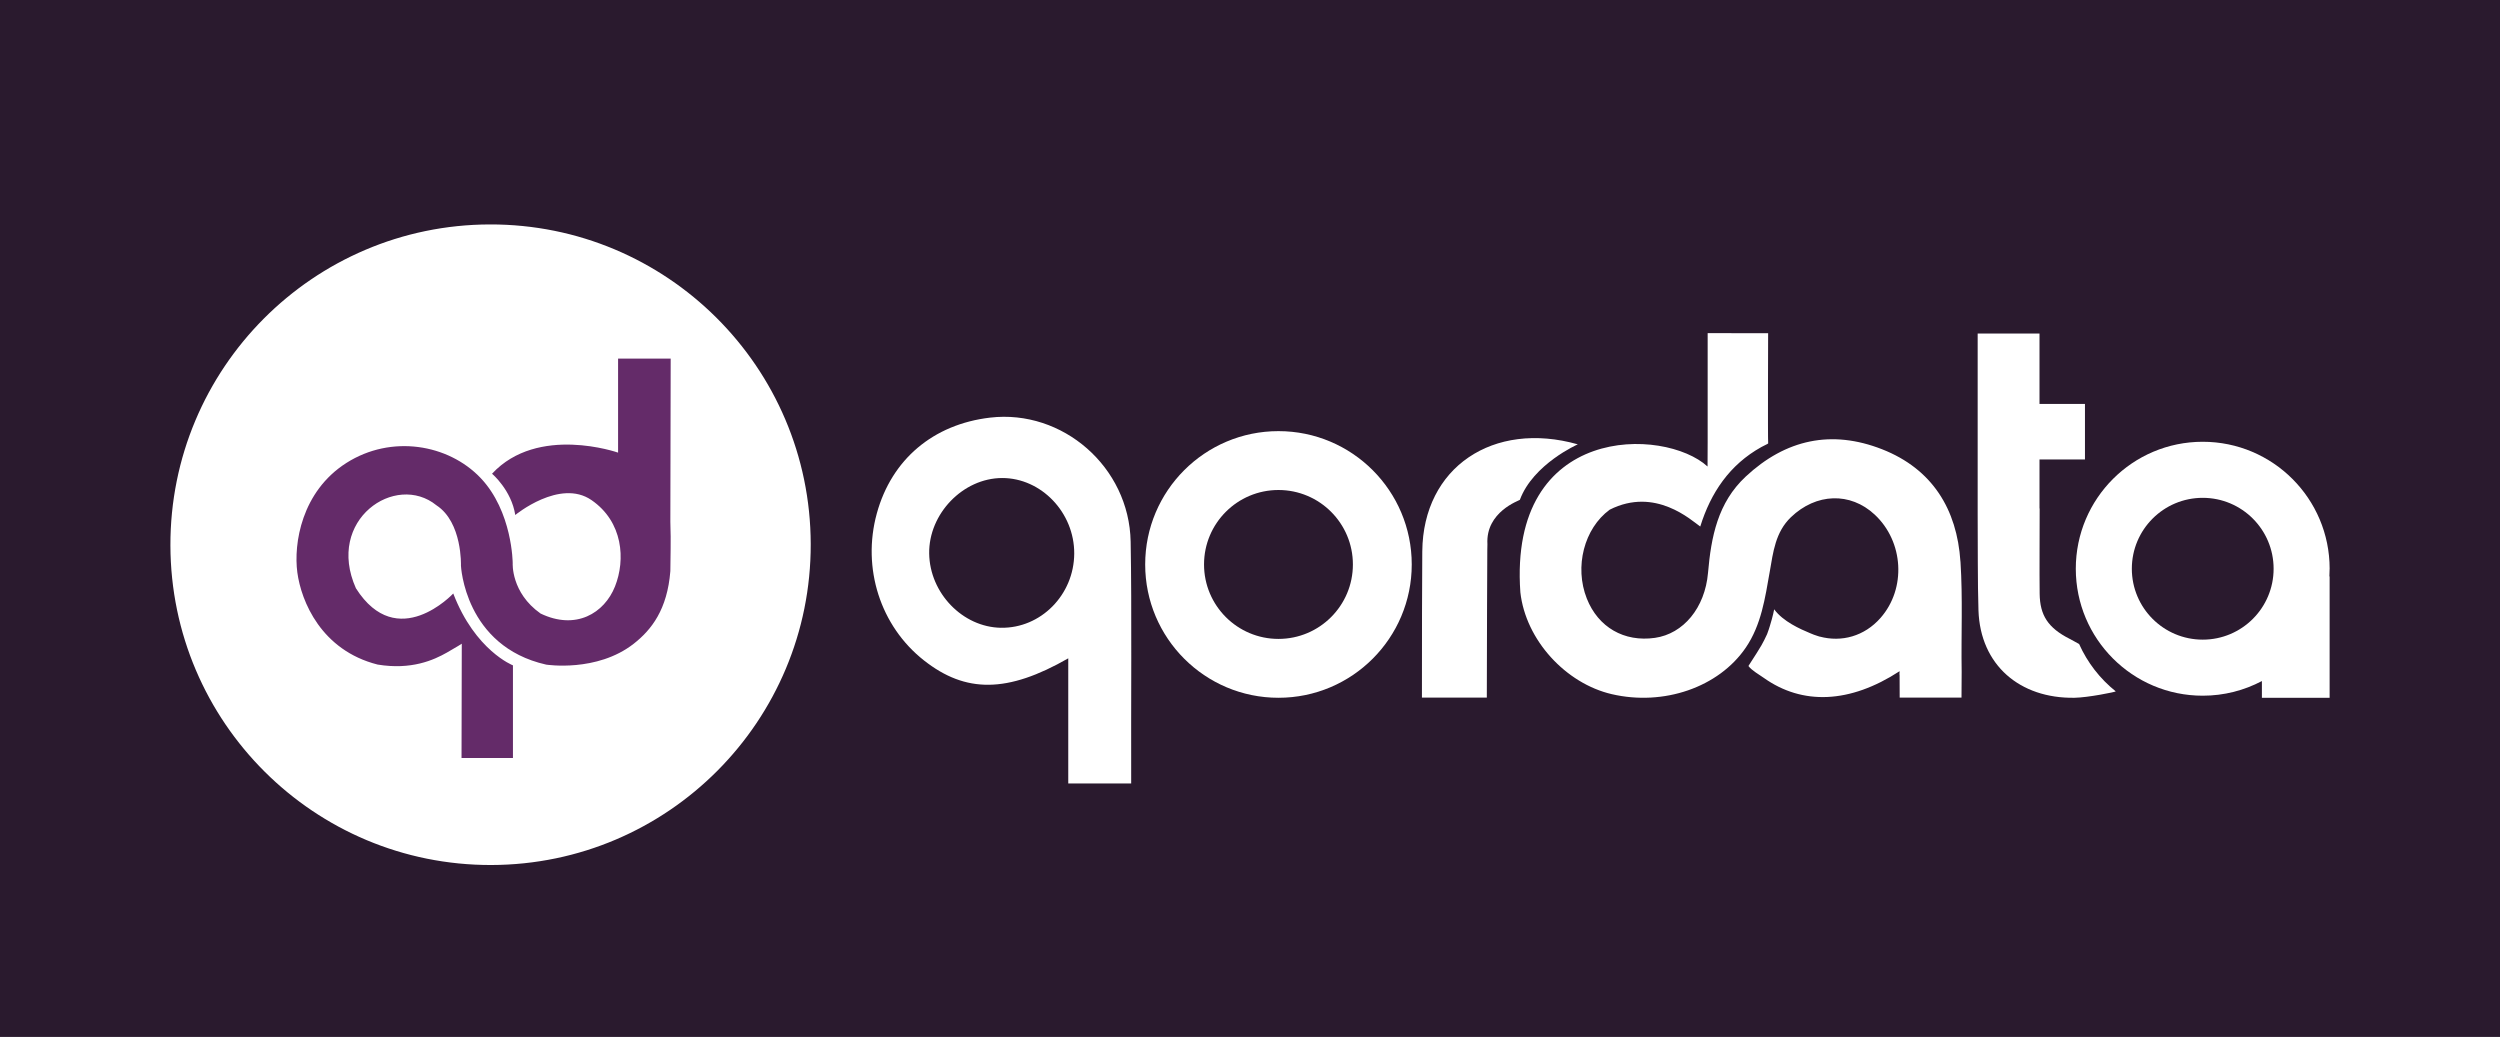
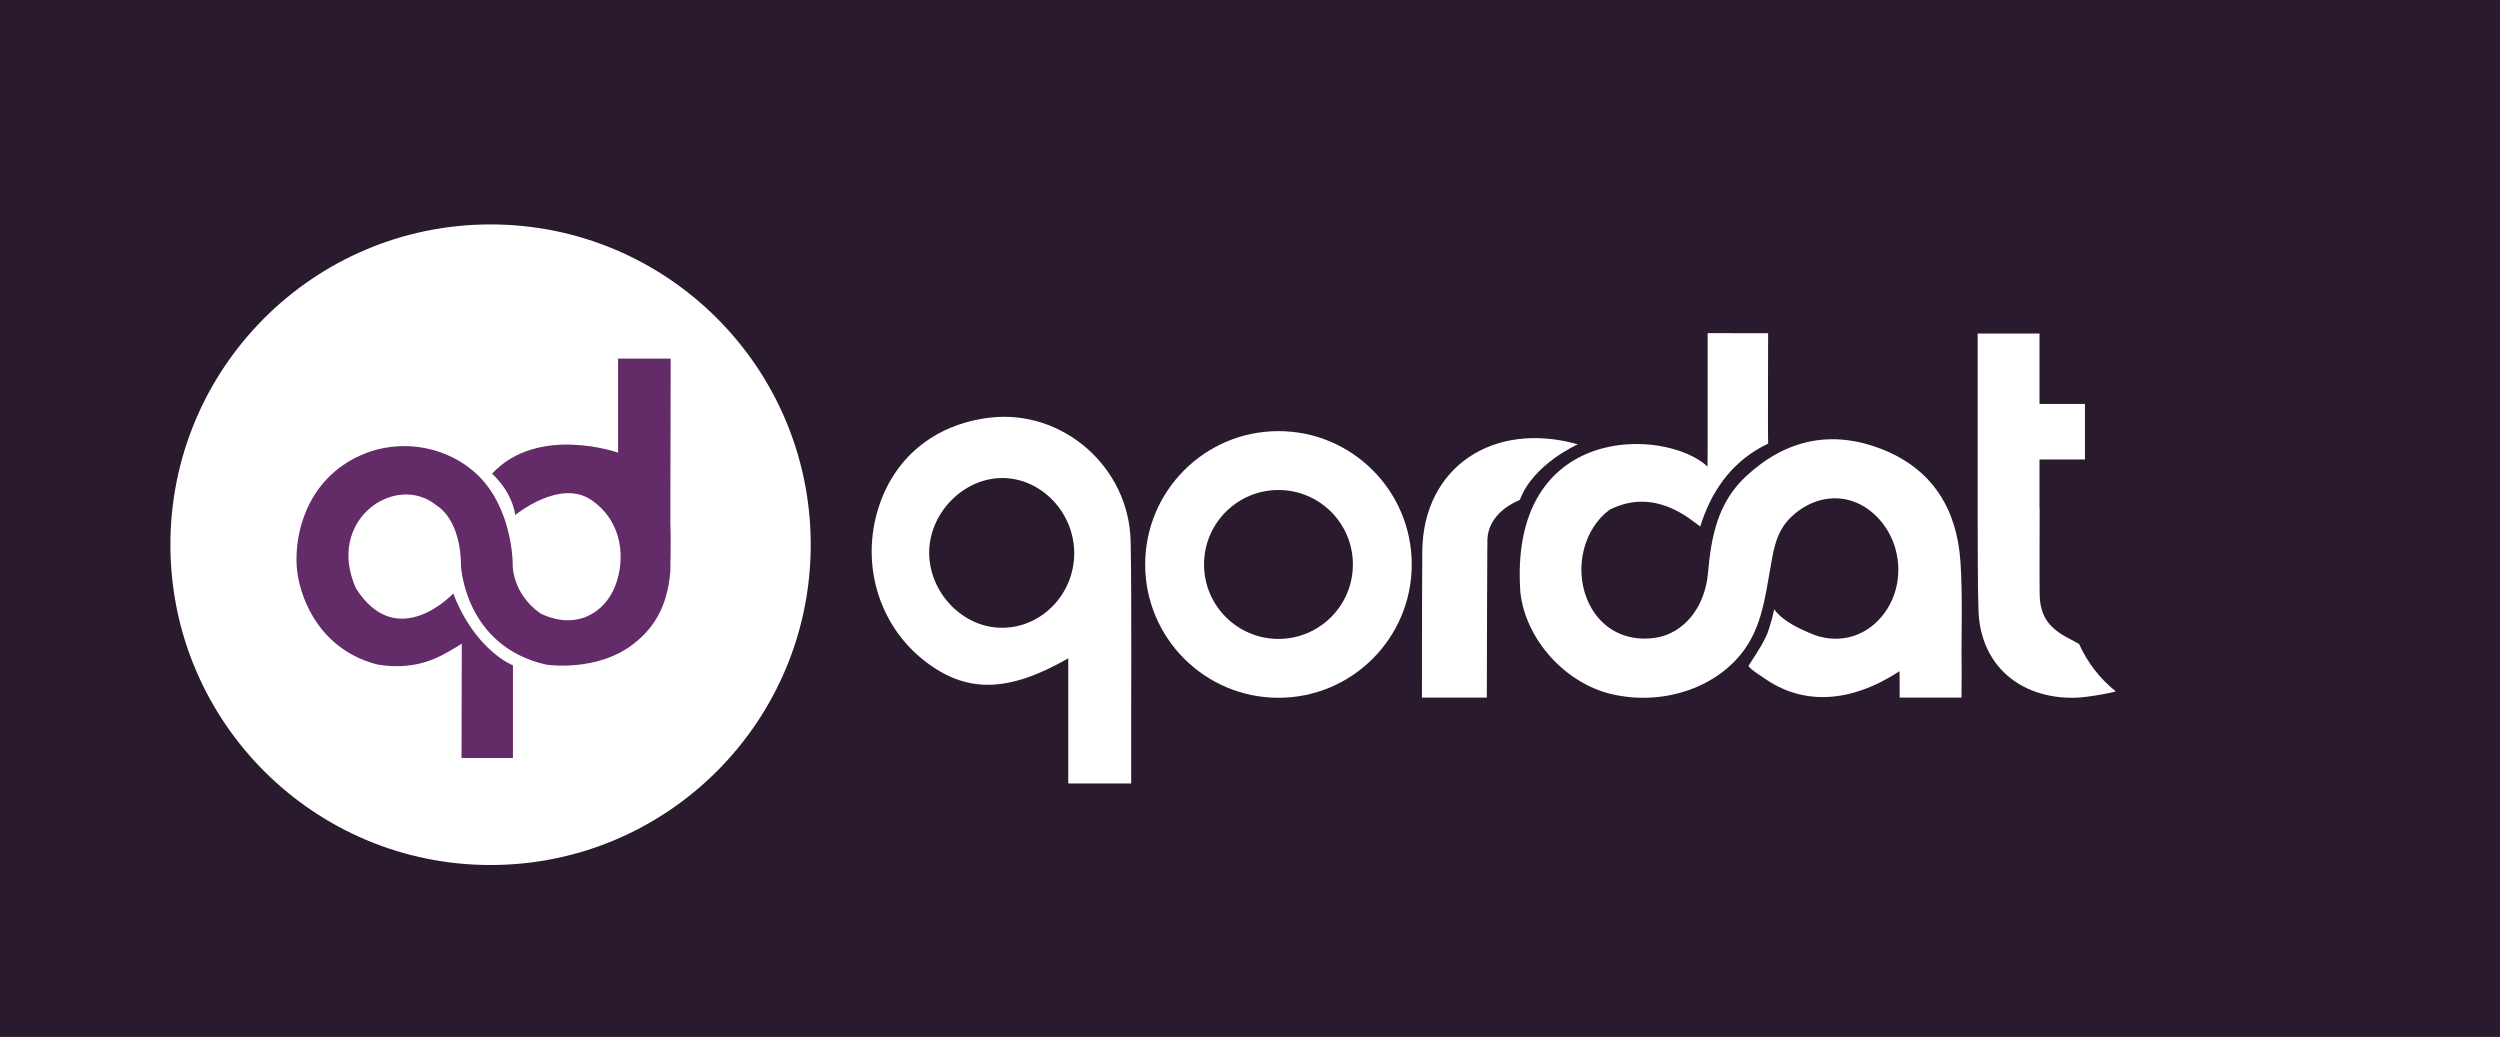
<svg xmlns="http://www.w3.org/2000/svg" id="Layer_1" viewBox="0 0 1121.17 465.02">
  <rect x="0" width="1121.17" height="465.02" style="fill: #2a1a2e;" />
  <g>
    <g>
      <path d="M932.42,288.82c-1.49-.78-2.67-1.52-4.17-2.28-9.88-4.97-13.39-10.7-13.53-20.2-.13-9.37.02-28.94,0-38.31h-.07v-21.98h20.39v-24.9h-20.39v-31.56h-27.73v80.81c.08,12.07-.03,31.87.36,43.34.82,24.57,18.59,39.56,43.03,39.19,6.05-.09,18.4-2.59,18.54-2.87-7.04-5.63-12.7-12.9-16.43-21.23" style="fill: #fff; fill-rule: evenodd;" />
      <path d="M479.08,351.37h28.22c-.11-34.45.3-79.48-.24-108.46-.63-33.53-30.57-59.42-63.04-55.62-25.53,3-44.16,18.76-50.8,42.98-6.73,24.53,1.59,50.5,21.11,65.88,18.73,14.77,37.48,14.73,64.75-.91v56.13M448.87,281.54c-17.17-.29-31.91-15.55-32.16-33.3-.26-17.84,15.18-33.82,32.7-33.86,17.59-.03,32.44,15.53,32.35,33.88-.09,18.5-14.99,33.58-32.88,33.27" style="fill: #fff; fill-rule: evenodd;" />
      <path d="M573.35,193.35c-33.01,0-59.77,26.77-59.77,59.79s26.76,59.79,59.77,59.79,59.77-26.77,59.77-59.79-26.76-59.79-59.77-59.79M573.35,286.53c-18.43,0-33.38-14.95-33.38-33.39s14.94-33.39,33.38-33.39,33.38,14.95,33.38,33.39-14.94,33.39-33.38,33.39" style="fill: #fff; fill-rule: evenodd;" />
-       <path d="M1044.77,255.06c0-31.44-25.48-56.94-56.92-56.94s-56.92,25.49-56.92,56.94,25.48,56.94,56.92,56.94c9.59,0,18.61-2.38,26.54-6.57v7.5h30.37v-54.47l-.11.1c.07-1.16.11-2.33.11-3.5M987.85,286.86c-17.56,0-31.79-14.24-31.79-31.8s14.23-31.8,31.79-31.8,31.79,14.24,31.79,31.8-14.23,31.8-31.79,31.8" style="fill: #fff; fill-rule: evenodd;" />
      <path d="M637.85,247.24c-.09,10.11-.18,41.72-.16,65.6h29.1c0-27.6.21-57.34.22-66.11,0-.89.02-1.79.05-2.69h0c-.84-14.55,14.32-19.55,14.55-19.88,5.96-16.07,25.99-24.89,25.99-24.89-37.87-10.72-69.41,10.25-69.75,47.96" style="fill: #fff; fill-rule: evenodd;" />
      <path d="M879.19,251.83c-1.53-23.46-12.62-41.52-35.13-50.35-22.64-8.88-43.2-4.49-61.14,12.23-12.61,11.76-15.52,27.07-16.93,43.18-1.36,15.74-11.06,27.35-23.81,29.17-13.81,1.97-25.45-4.75-30.55-17.64-5.63-14.25-1.21-31.42,10.26-39.84,20.47-10.36,36.66,4.8,40.62,7.55,4.71-15.16,13.17-27.74,27.43-35.66,1.94-1.08,2.54-1.18,3.03-1.61-.2-2.26-.02-49.43-.02-49.43l-27.12-.03v48.83c-.03,3.59-.05,7.24-.05,10.98-19.24-17.67-89.3-19.47-83.95,56.4,2.39,21.45,20.36,40.9,41.02,45.7,23.22,5.4,47.92-3.03,60.09-20.89,6.95-10.21,8.65-22.22,10.74-34.08,1.52-8.71,2.51-17.69,9.5-24.4,11.3-10.83,26.6-11.37,37.57-1.15,13.02,12.14,14.2,33.16,2.6,46.33-7.25,8.24-17.48,11-27.27,8.36v.03s-.35-.1-.91-.29c-1.15-.35-2.28-.77-3.41-1.27-4.36-1.81-12.15-5.25-16.1-10.7,0,0-.54,3.02-1.94,7.49-.36,1.23-.51,1.63-1.23,3.63-2.06,4.33-1.93,4.33-8.38,14.3,1.54,2.05,4.71,3.78,6.83,5.29,17.42,12.41,38.73,11.51,60.94-2.94.16.66-.09,1.16.06,1.74v10.08s27.73,0,27.73,0l.07-11.48v-.21c-.27-16.51.54-32.87-.53-49.32" style="fill: #fff; fill-rule: evenodd;" />
      <path d="M851.86,301.02c.16.66.09,1.11.06,1.74v9.21" style="fill: #fff; fill-rule: evenodd;" />
    </g>
    <ellipse cx="219.99" cy="244.3" rx="143.58" ry="143.64" transform="translate(-.54 .49) rotate(-.13)" style="fill: #fff;" />
    <path d="M220.66,212.44s8.69,7.34,10.42,18.52c0,0,19.99-16.46,34.18-6.69,14.19,9.77,15.32,26.74,10.55,38.73-4.77,11.99-17.55,19.76-33.38,12.15-13.32-9.39-12.5-22.59-12.5-22.59,0,0-.08-23.26-14.5-38.31-14.42-15.05-39.89-19.46-60.06-6.65-20.17,12.81-23.74,36.23-22.03,49.1,1.71,12.87,10.68,34.94,36.03,41.34,15.13,2.5,25.15-2.04,31.04-5.38,4.61-2.61,6.68-3.98,6.68-3.98l-.11,51.26h23.06v-41.55s-16.94-6.58-26.77-32.23c0,0-25.07,26.91-43.65-2.33-13.72-30.71,17.8-52.13,36.12-37.21,11.68,7.63,10.98,27.06,10.98,27.06,0,0,1.6,36.12,38.22,44.38,0,0,22.72,3.58,39.28-9.38,7.96-6.24,15.05-15.33,16.41-32.56,0-6.64.34-12.47,0-22.08l.15-73.21h-23.59v42.16s-35.98-12.66-56.52,9.45Z" style="fill: #642b69; fill-rule: evenodd;" />
  </g>
</svg>